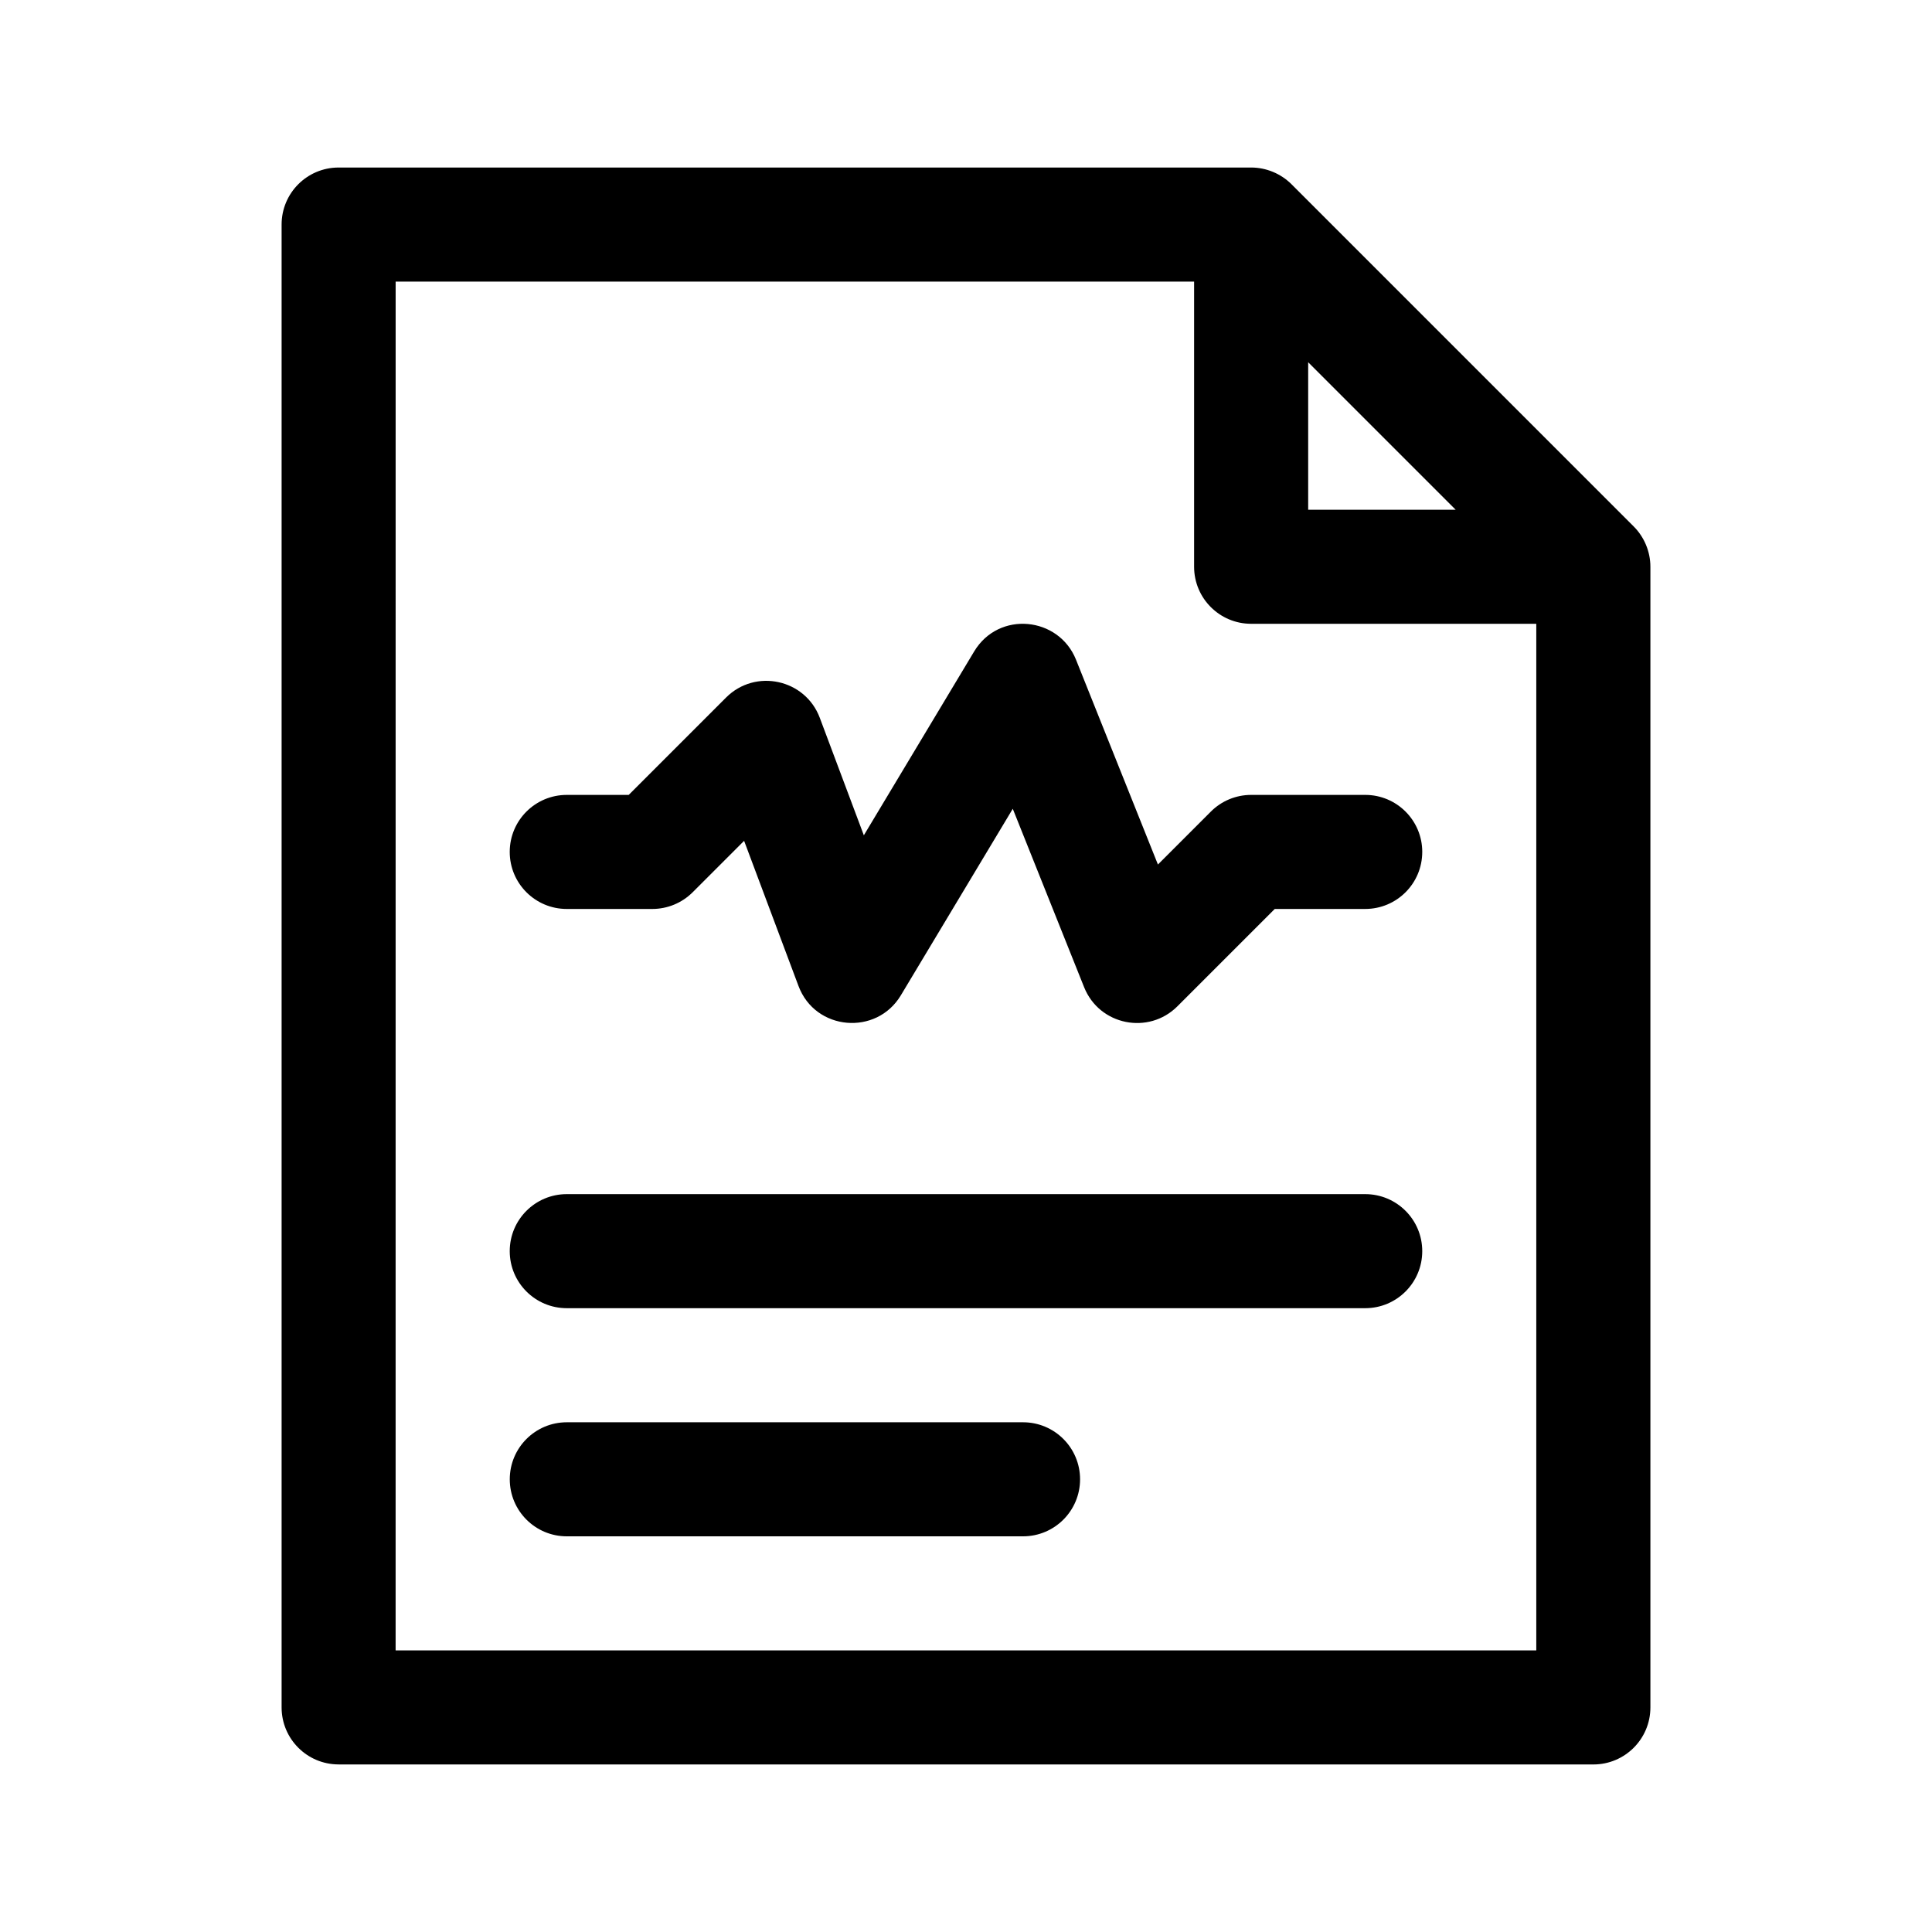
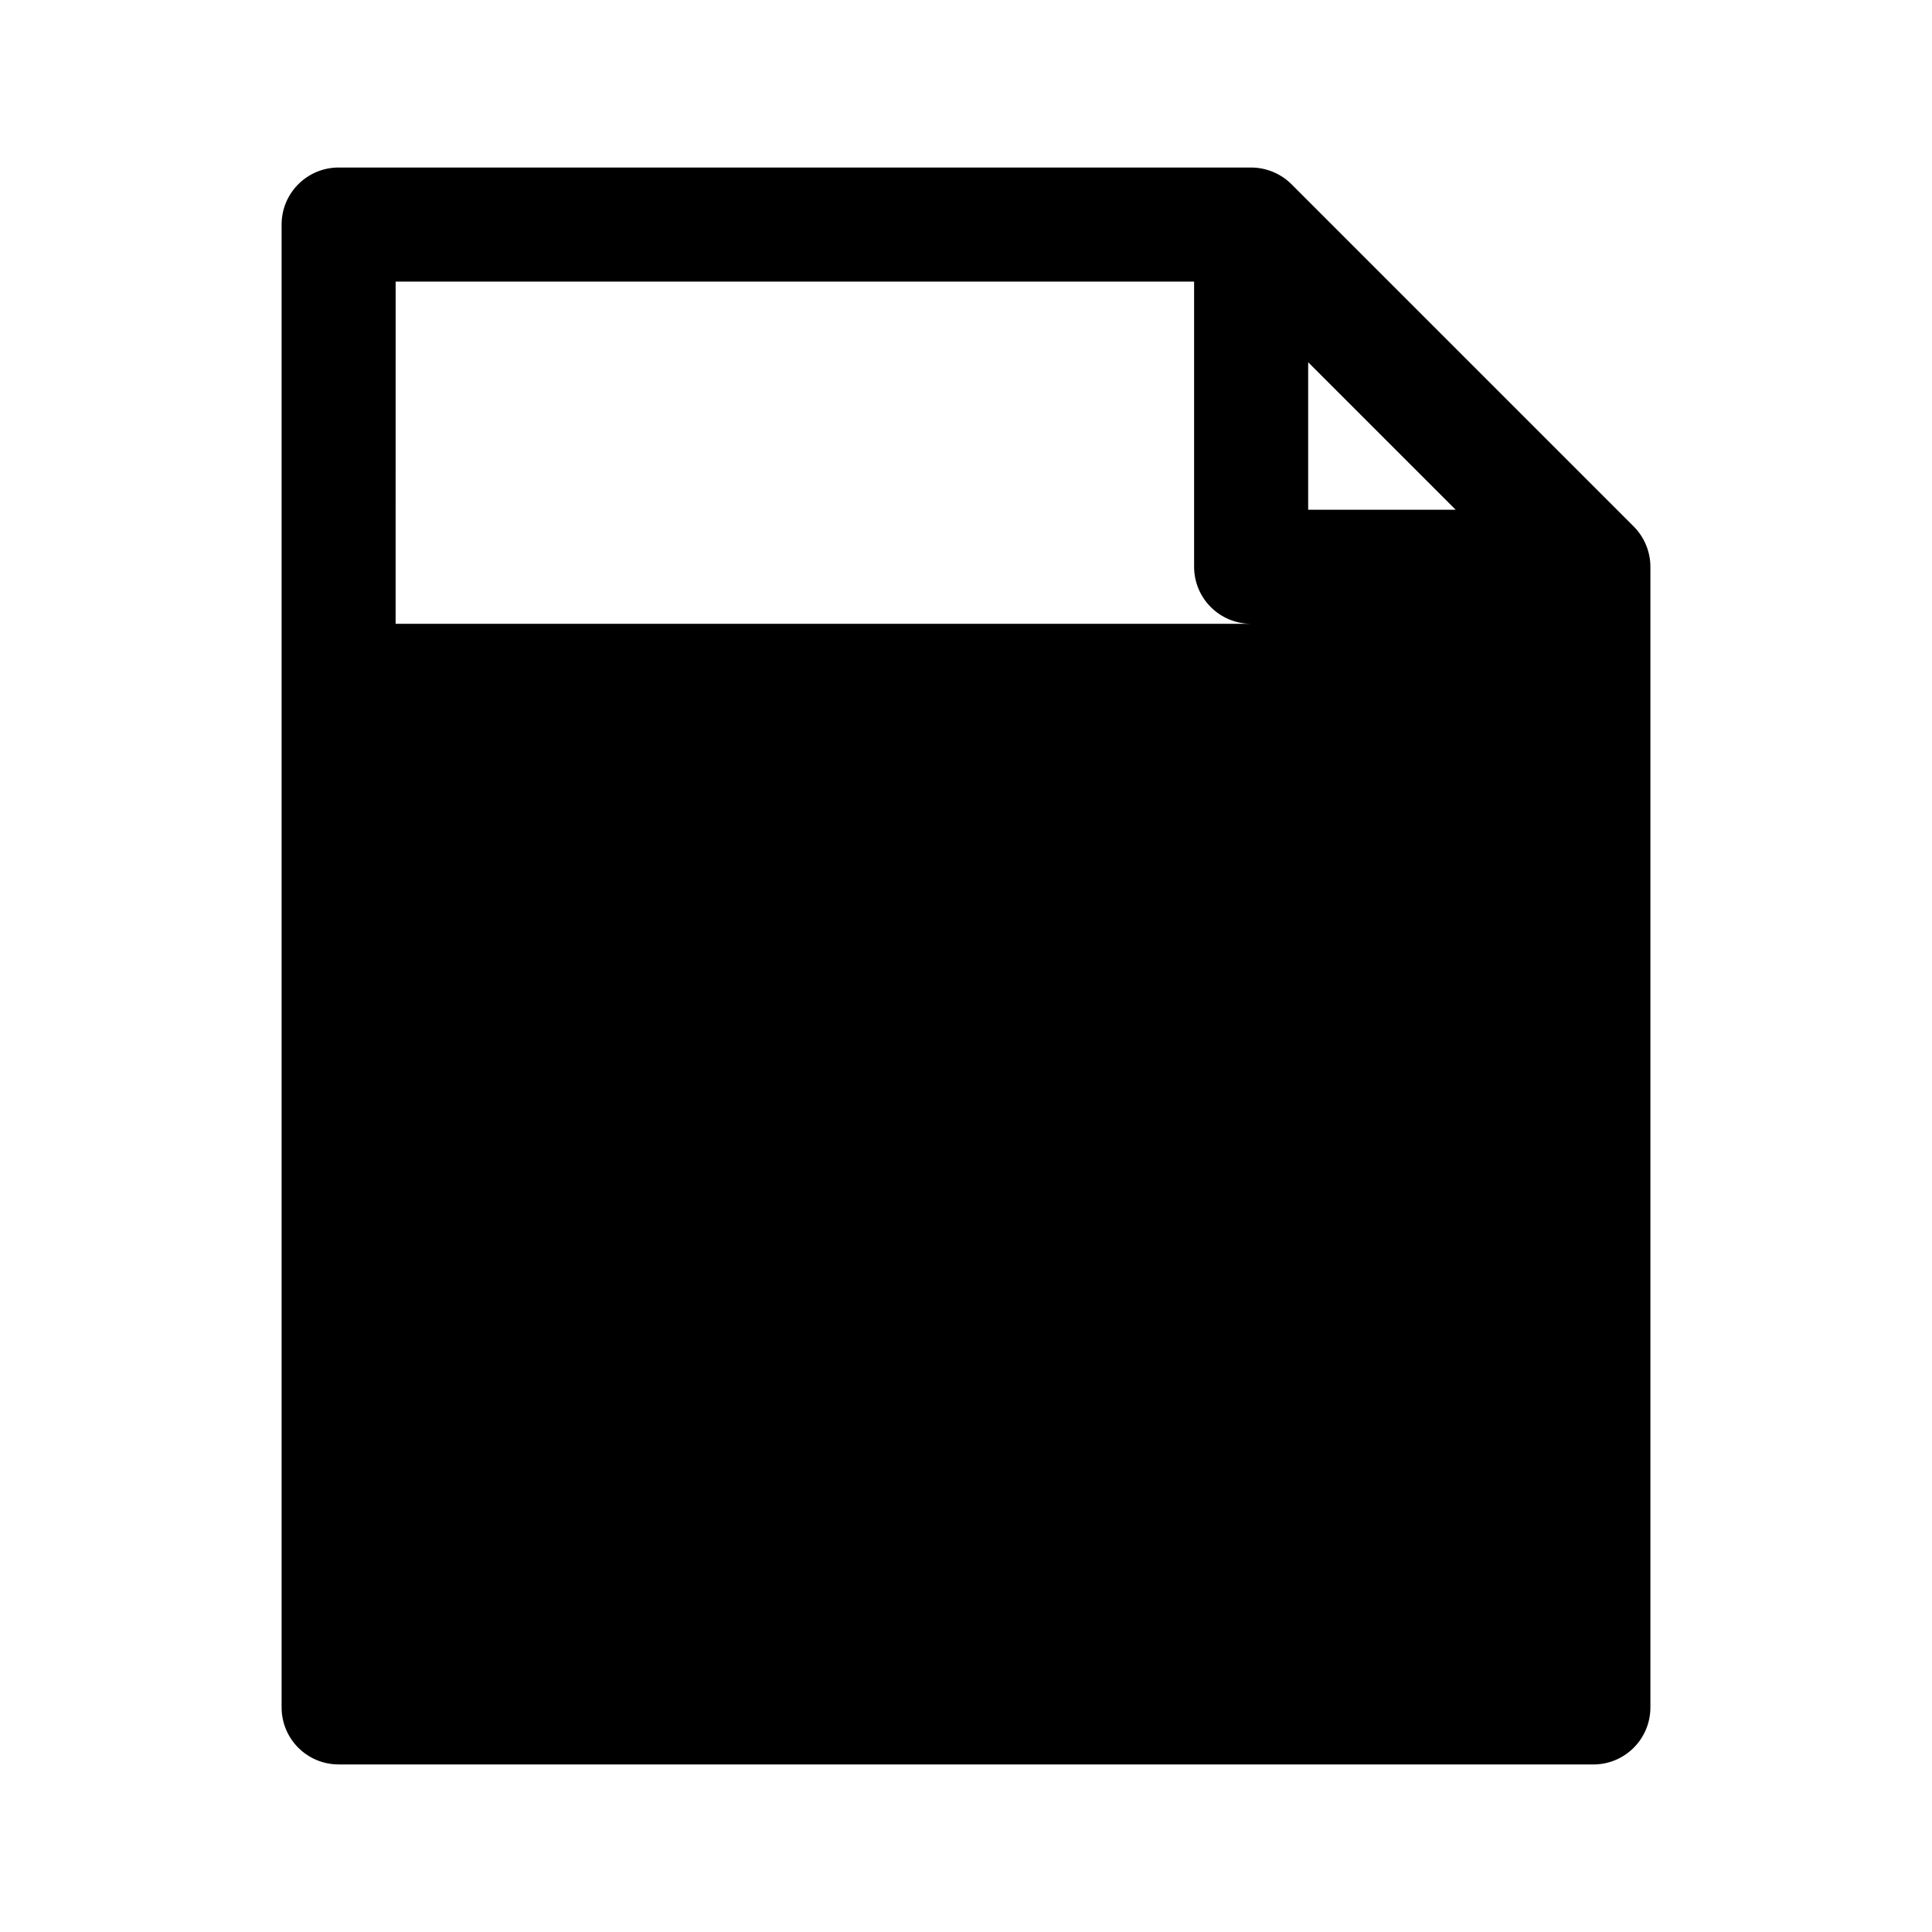
<svg xmlns="http://www.w3.org/2000/svg" fill="#000000" width="800px" height="800px" version="1.1" viewBox="144 144 512 512">
  <g>
-     <path d="m233.74 611.6h332.52c8.352 0 15.113-6.766 15.113-15.113v-302.29c0-3.996-1.621-7.883-4.438-10.695l-90.664-90.668c-2.836-2.836-6.734-4.438-10.699-4.438h-241.83c-8.352 0-15.113 6.766-15.113 15.113v392.97c0 8.348 6.758 15.113 15.113 15.113zm256.94-371.6 39.086 39.086h-39.086zm-241.83-21.371h211.6v75.57c0 8.348 6.762 15.113 15.113 15.113h75.57v272.06h-302.29z" />
+     <path d="m233.74 611.6h332.52c8.352 0 15.113-6.766 15.113-15.113v-302.29c0-3.996-1.621-7.883-4.438-10.695l-90.664-90.668c-2.836-2.836-6.734-4.438-10.699-4.438h-241.83c-8.352 0-15.113 6.766-15.113 15.113v392.97c0 8.348 6.758 15.113 15.113 15.113zm256.94-371.6 39.086 39.086h-39.086zm-241.83-21.371h211.6v75.57c0 8.348 6.762 15.113 15.113 15.113h75.57h-302.29z" />
    <path d="m520.91 475.57c0 8.348-6.762 15.113-15.113 15.113h-211.6c-8.352 0-15.113-6.766-15.113-15.113 0-8.348 6.762-15.113 15.113-15.113h211.6c8.352 0 15.113 6.766 15.113 15.113z" />
-     <path d="m430.23 536.03c0 8.348-6.762 15.113-15.113 15.113h-120.91c-8.352 0-15.113-6.766-15.113-15.113s6.762-15.113 15.113-15.113h120.91c8.352 0 15.113 6.766 15.113 15.113z" />
-     <path d="m520.91 369.77c0 8.348-6.762 15.113-15.113 15.113h-23.973l-25.801 25.801c-7.613 7.613-20.656 5.078-24.723-5.066l-18.906-47.281-29.668 49.445c-6.449 10.758-22.656 9.418-27.113-2.473l-14.418-38.48-13.637 13.633c-2.84 2.832-6.676 4.422-10.691 4.422h-22.672c-8.352 0-15.113-6.766-15.113-15.113 0-8.348 6.762-15.113 15.113-15.113h16.414l25.801-25.801c7.809-7.793 21.008-4.867 24.844 5.379l11.672 31.129 29.227-48.715c6.523-10.879 22.41-9.254 26.992 2.16l21.715 54.297 14.02-14.02c2.832-2.84 6.672-4.43 10.688-4.43h30.23c8.352 0 15.113 6.766 15.113 15.113z" />
  </g>
</svg>